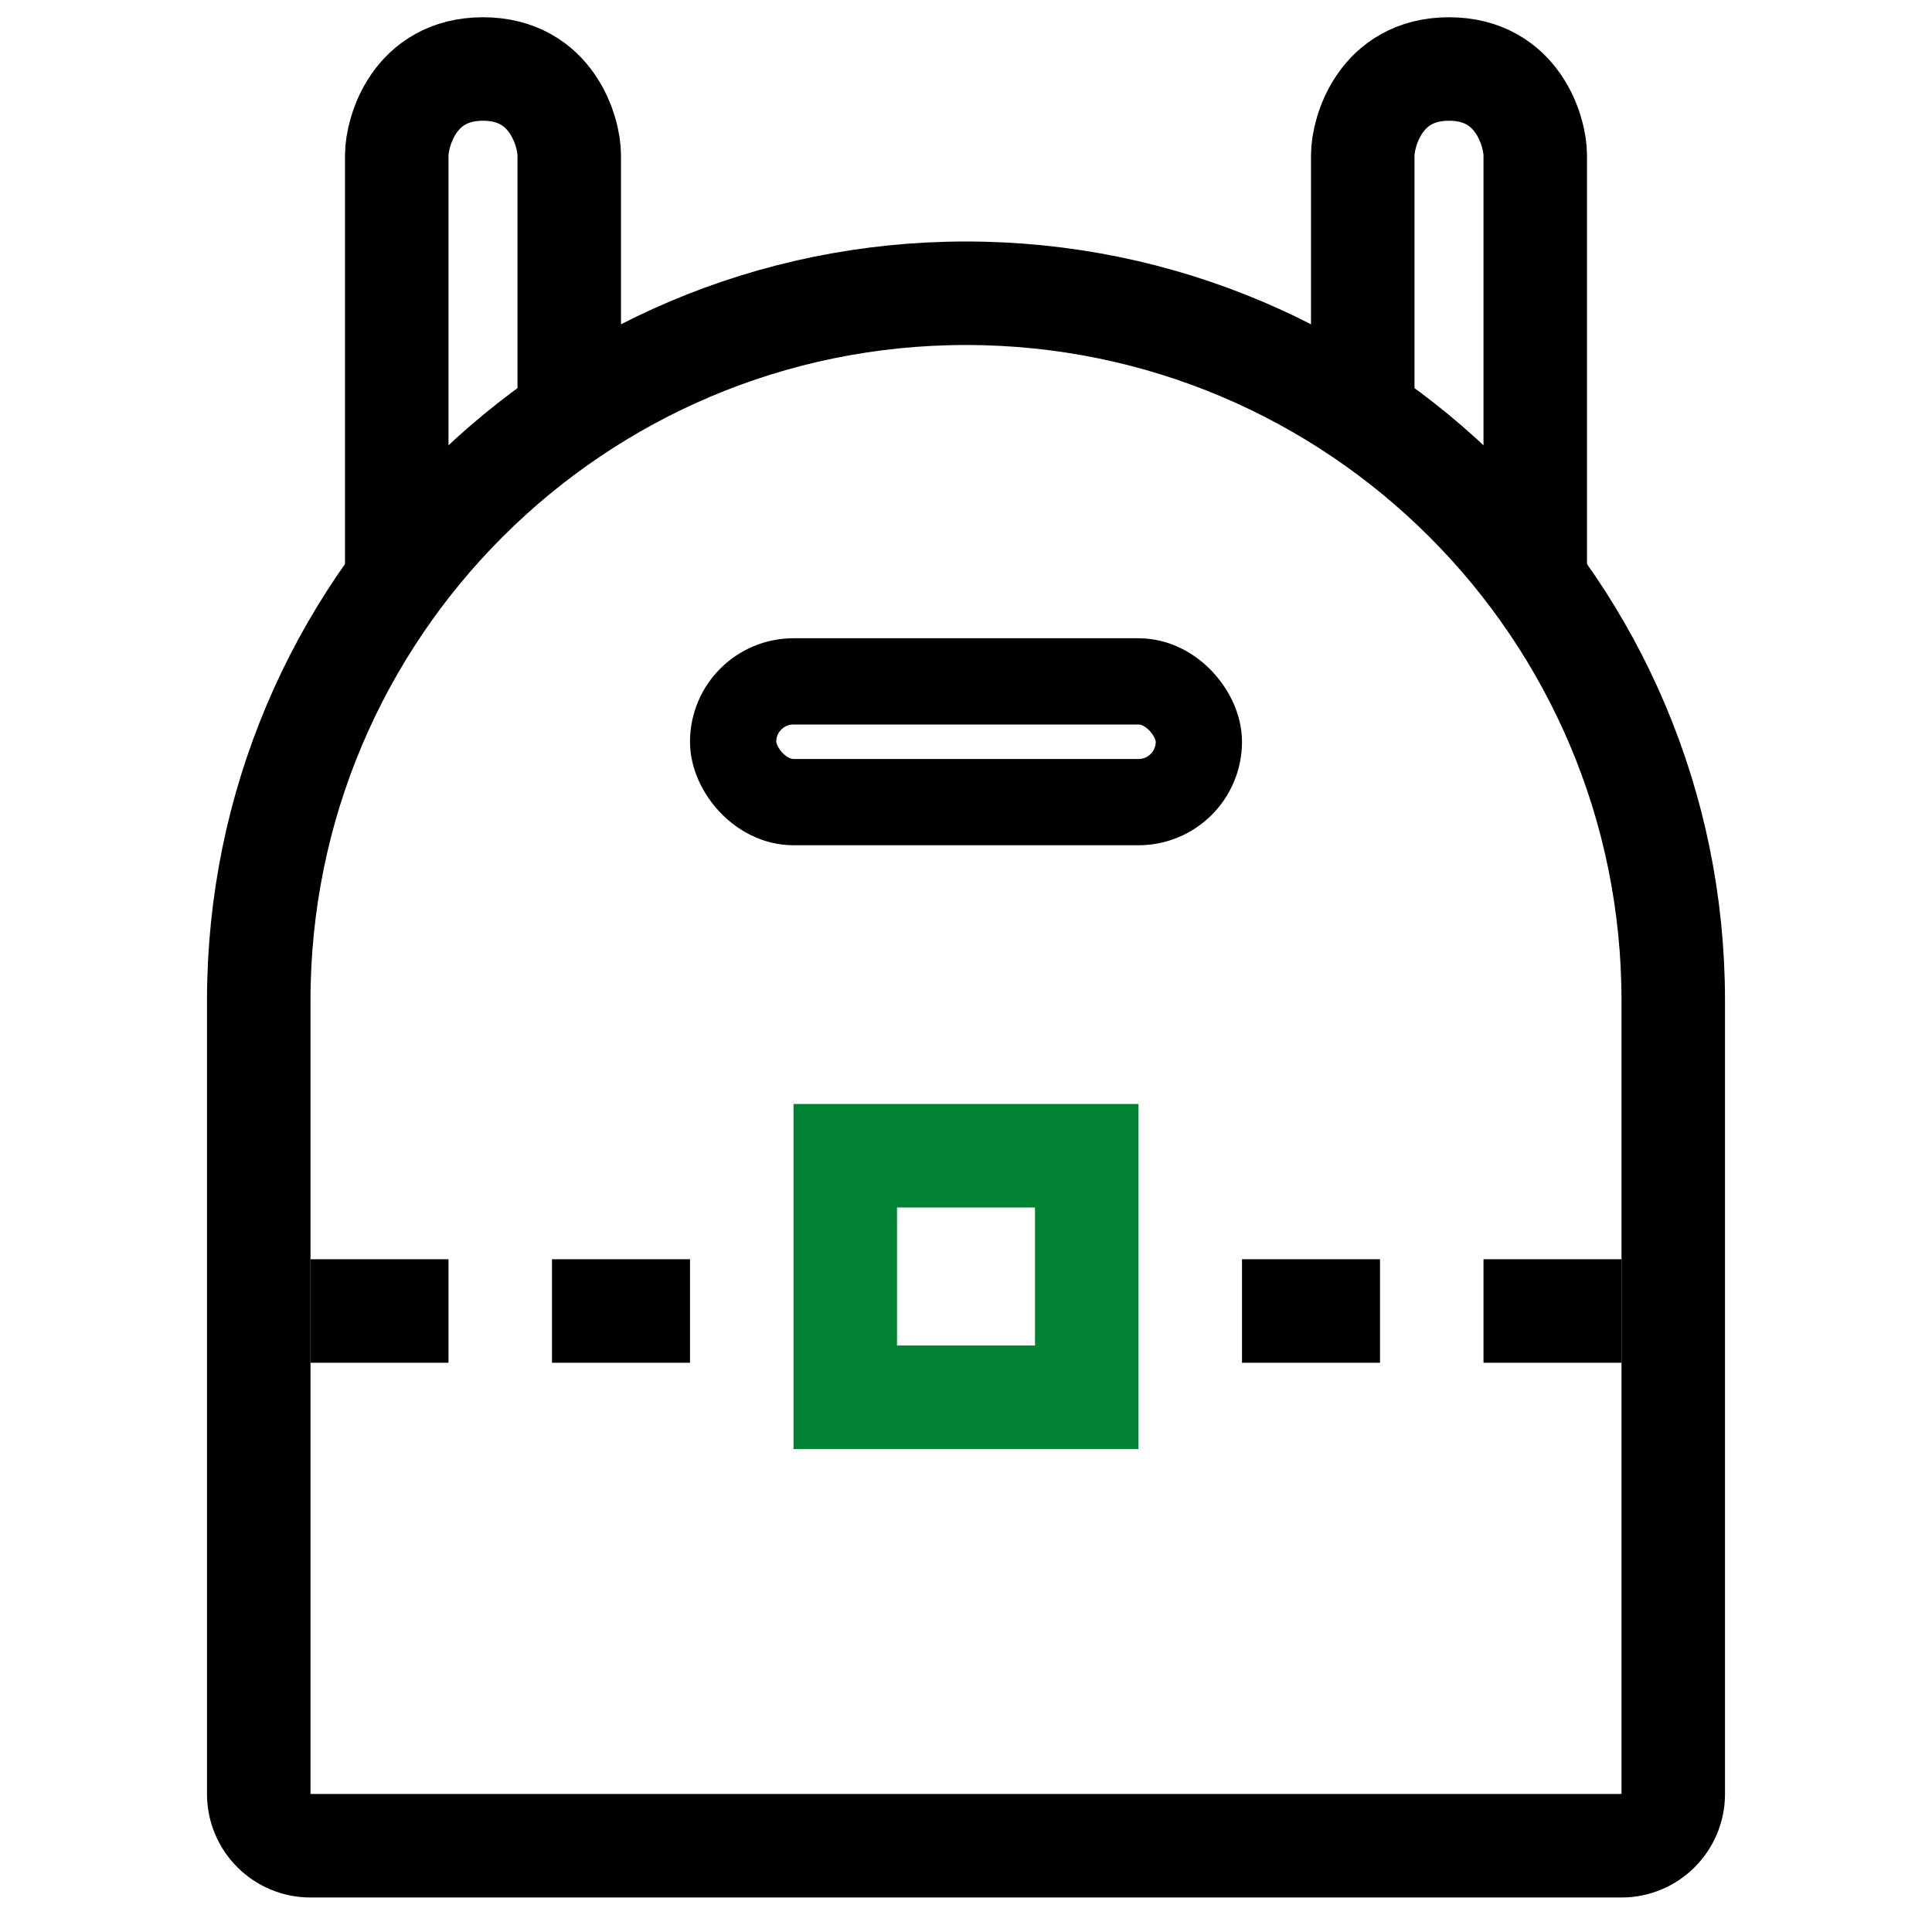
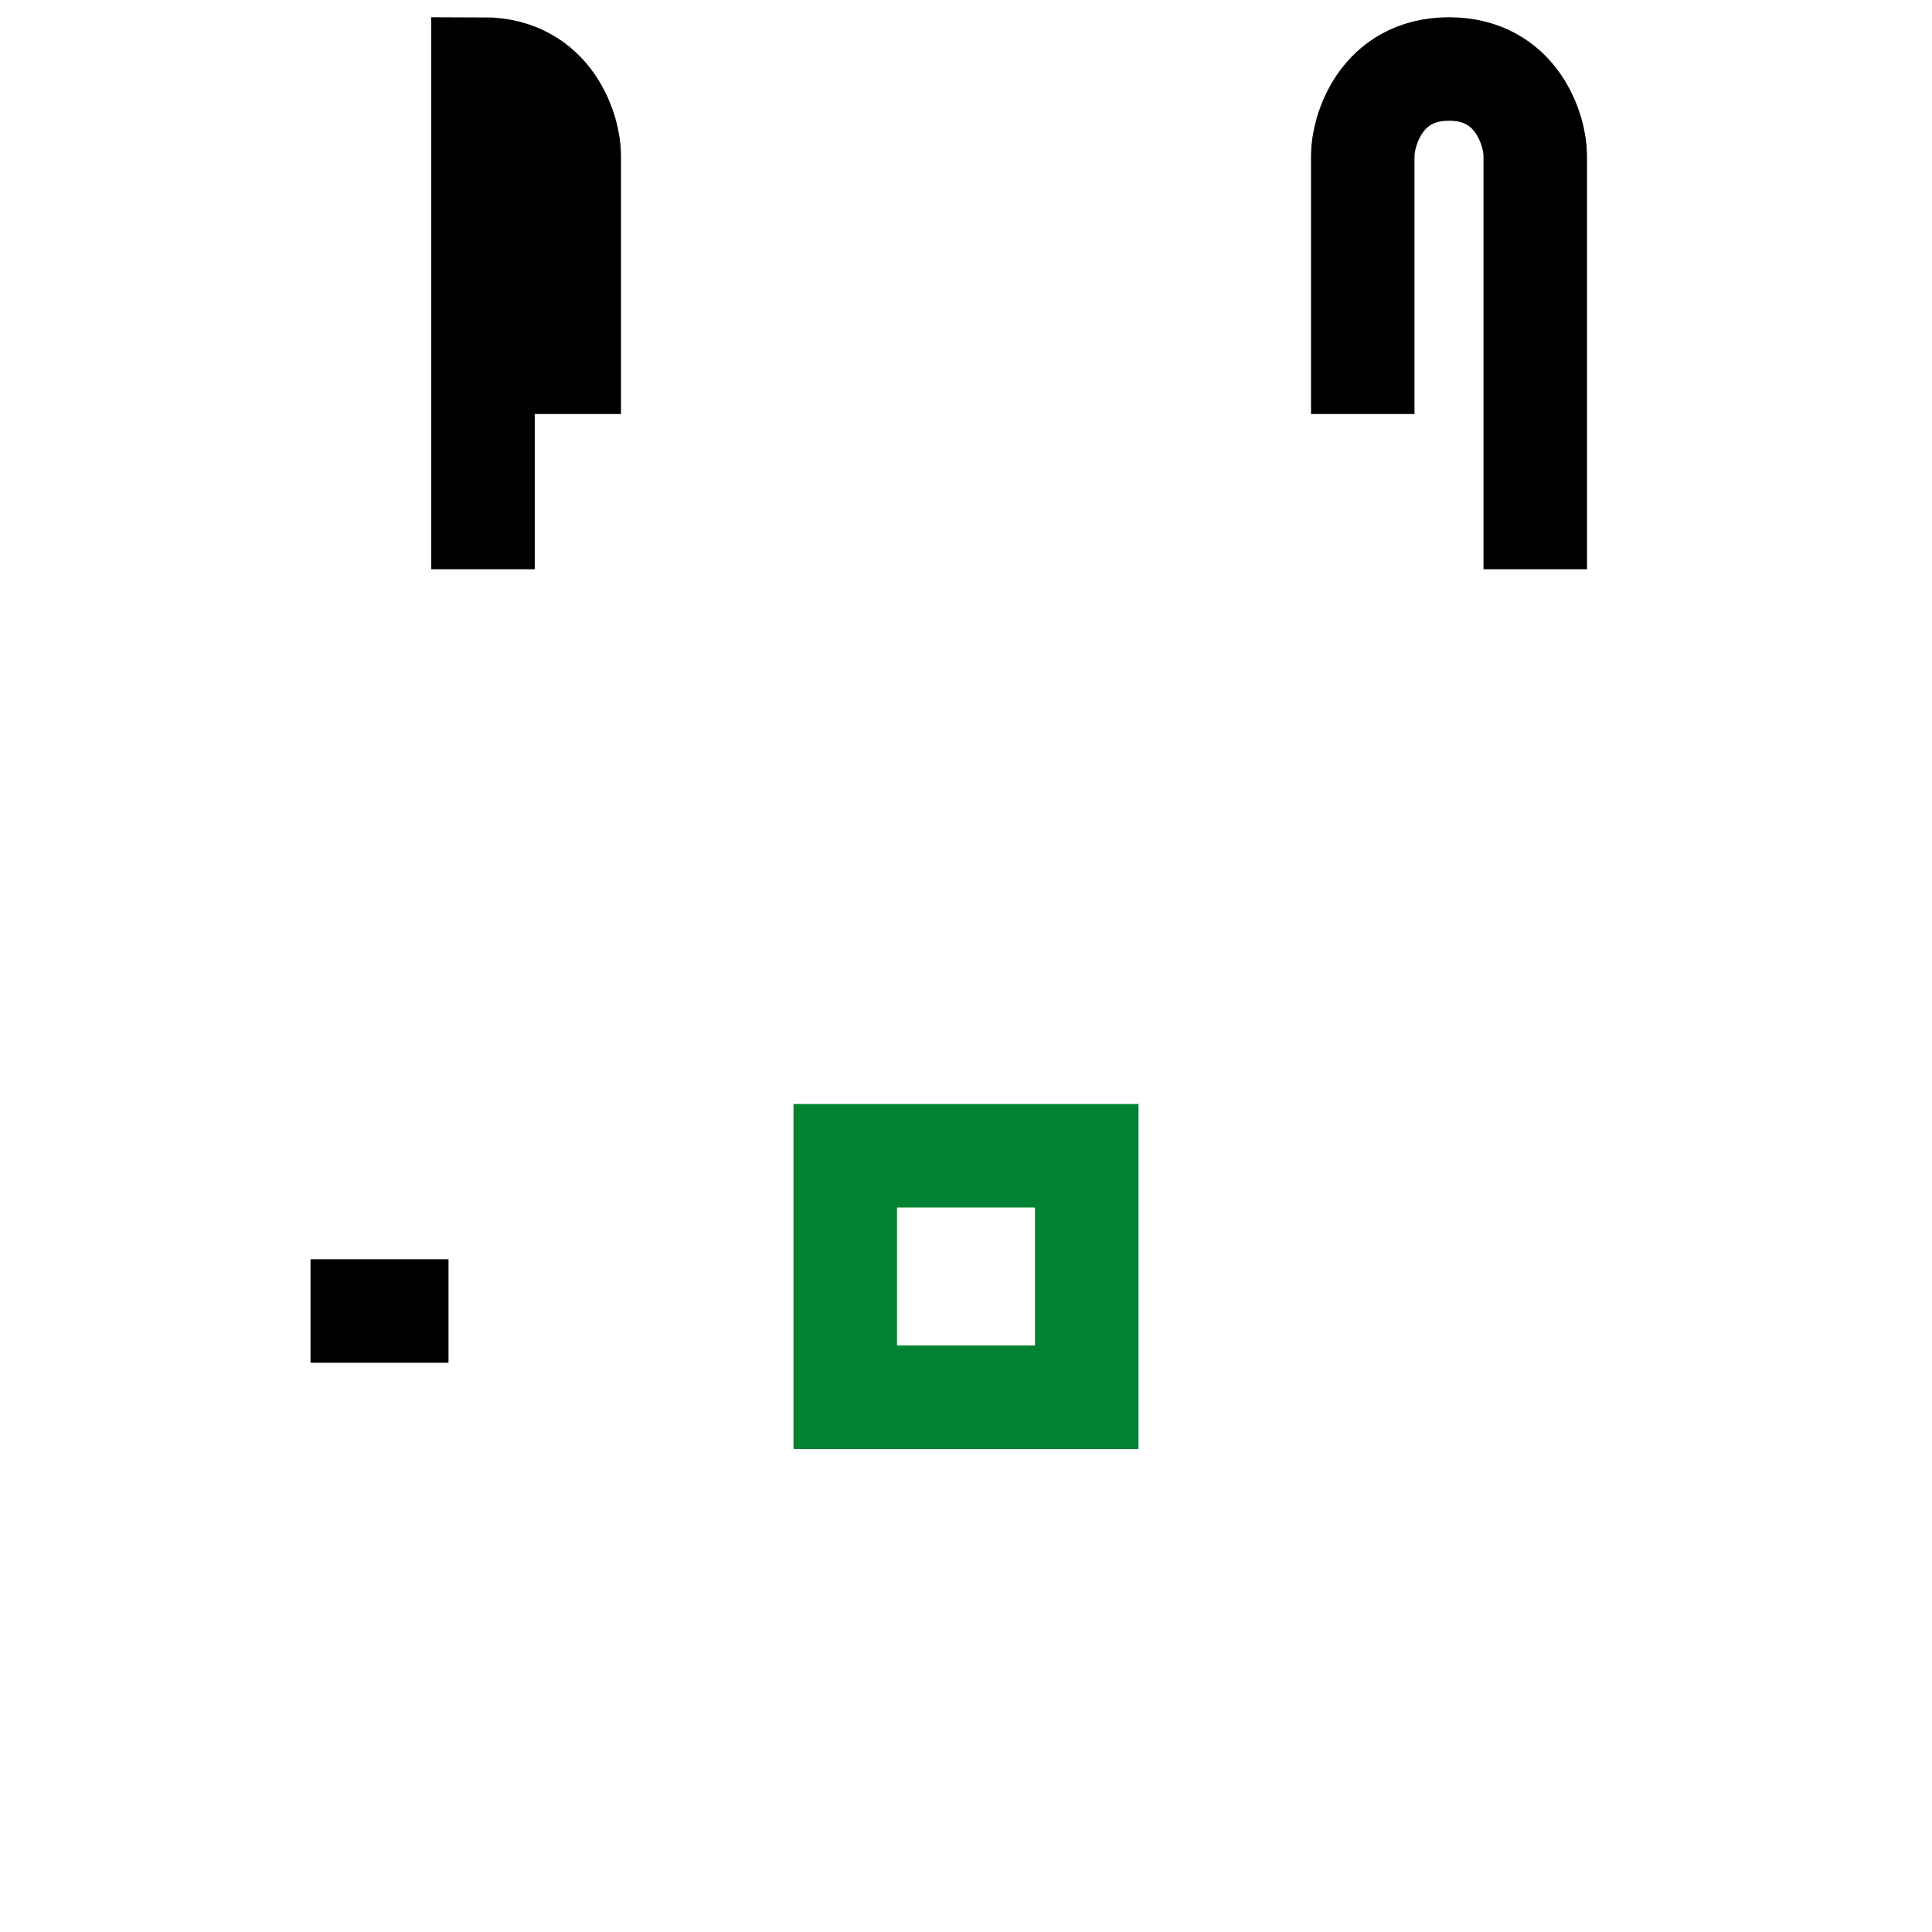
<svg xmlns="http://www.w3.org/2000/svg" width="56" height="56" viewBox="0 0 56 56" fill="none">
-   <path d="M7.5 29C7.5 17.678 16.678 8.5 28 8.5C39.322 8.5 48.5 17.678 48.5 29V52C48.5 52.828 47.828 53.5 47 53.5H9C8.172 53.5 7.5 52.828 7.5 52V29Z" stroke="black" stroke-width="3" />
-   <rect x="21.25" y="19.75" width="13.5" height="3.5" rx="1.75" stroke="black" stroke-width="2.5" />
  <path d="M9 38H13" stroke="black" stroke-width="3" />
-   <path d="M16 38H20" stroke="black" stroke-width="3" />
-   <path d="M43 38H47" stroke="black" stroke-width="3" />
-   <path d="M36 38H40" stroke="black" stroke-width="3" />
  <rect x="24.5" y="33.5" width="7" height="7" stroke="#008233" stroke-width="3" />
-   <path d="M16.5 12V4.5C16.5 3.833 16 2 14 2C12 2 11.5 3.833 11.5 4.5V16.5" stroke="black" stroke-width="3" stroke-miterlimit="9.599" />
+   <path d="M16.5 12V4.5C16.5 3.833 16 2 14 2V16.5" stroke="black" stroke-width="3" stroke-miterlimit="9.599" />
  <path d="M39.5 12V4.5C39.5 3.833 40 2 42 2C44 2 44.5 3.833 44.5 4.5V16.5" stroke="black" stroke-width="3" stroke-miterlimit="9.599" />
</svg>